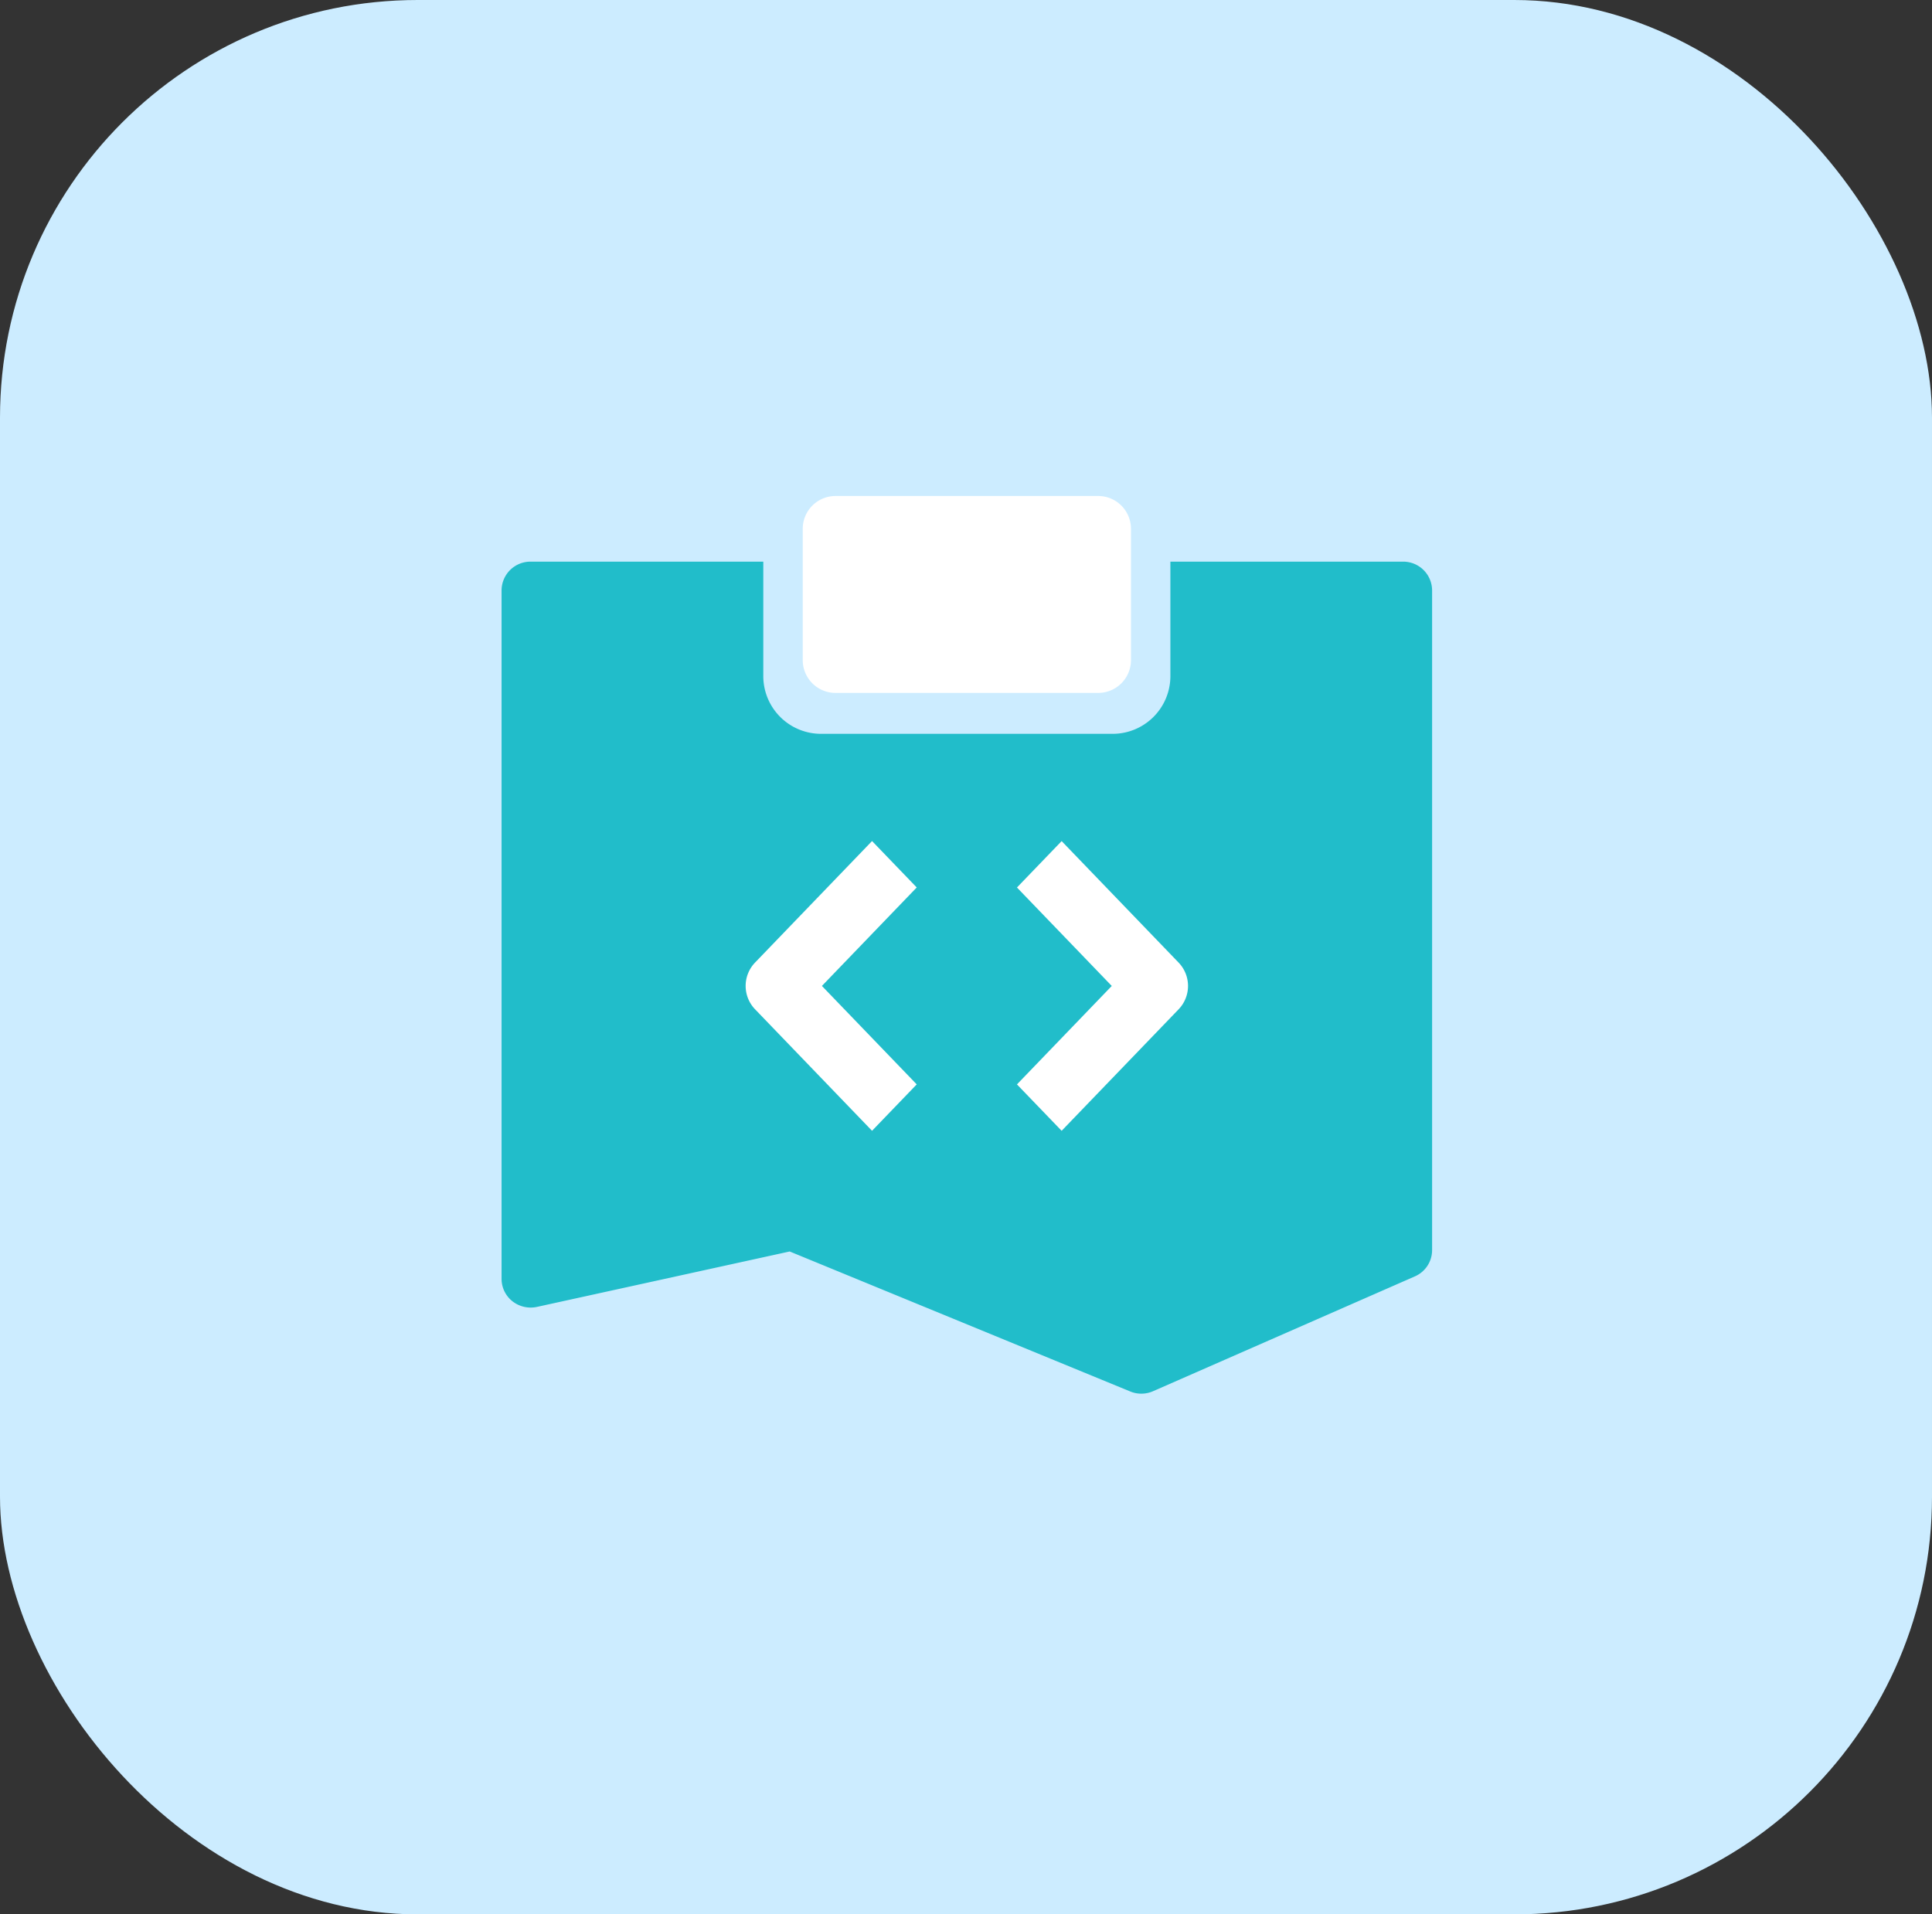
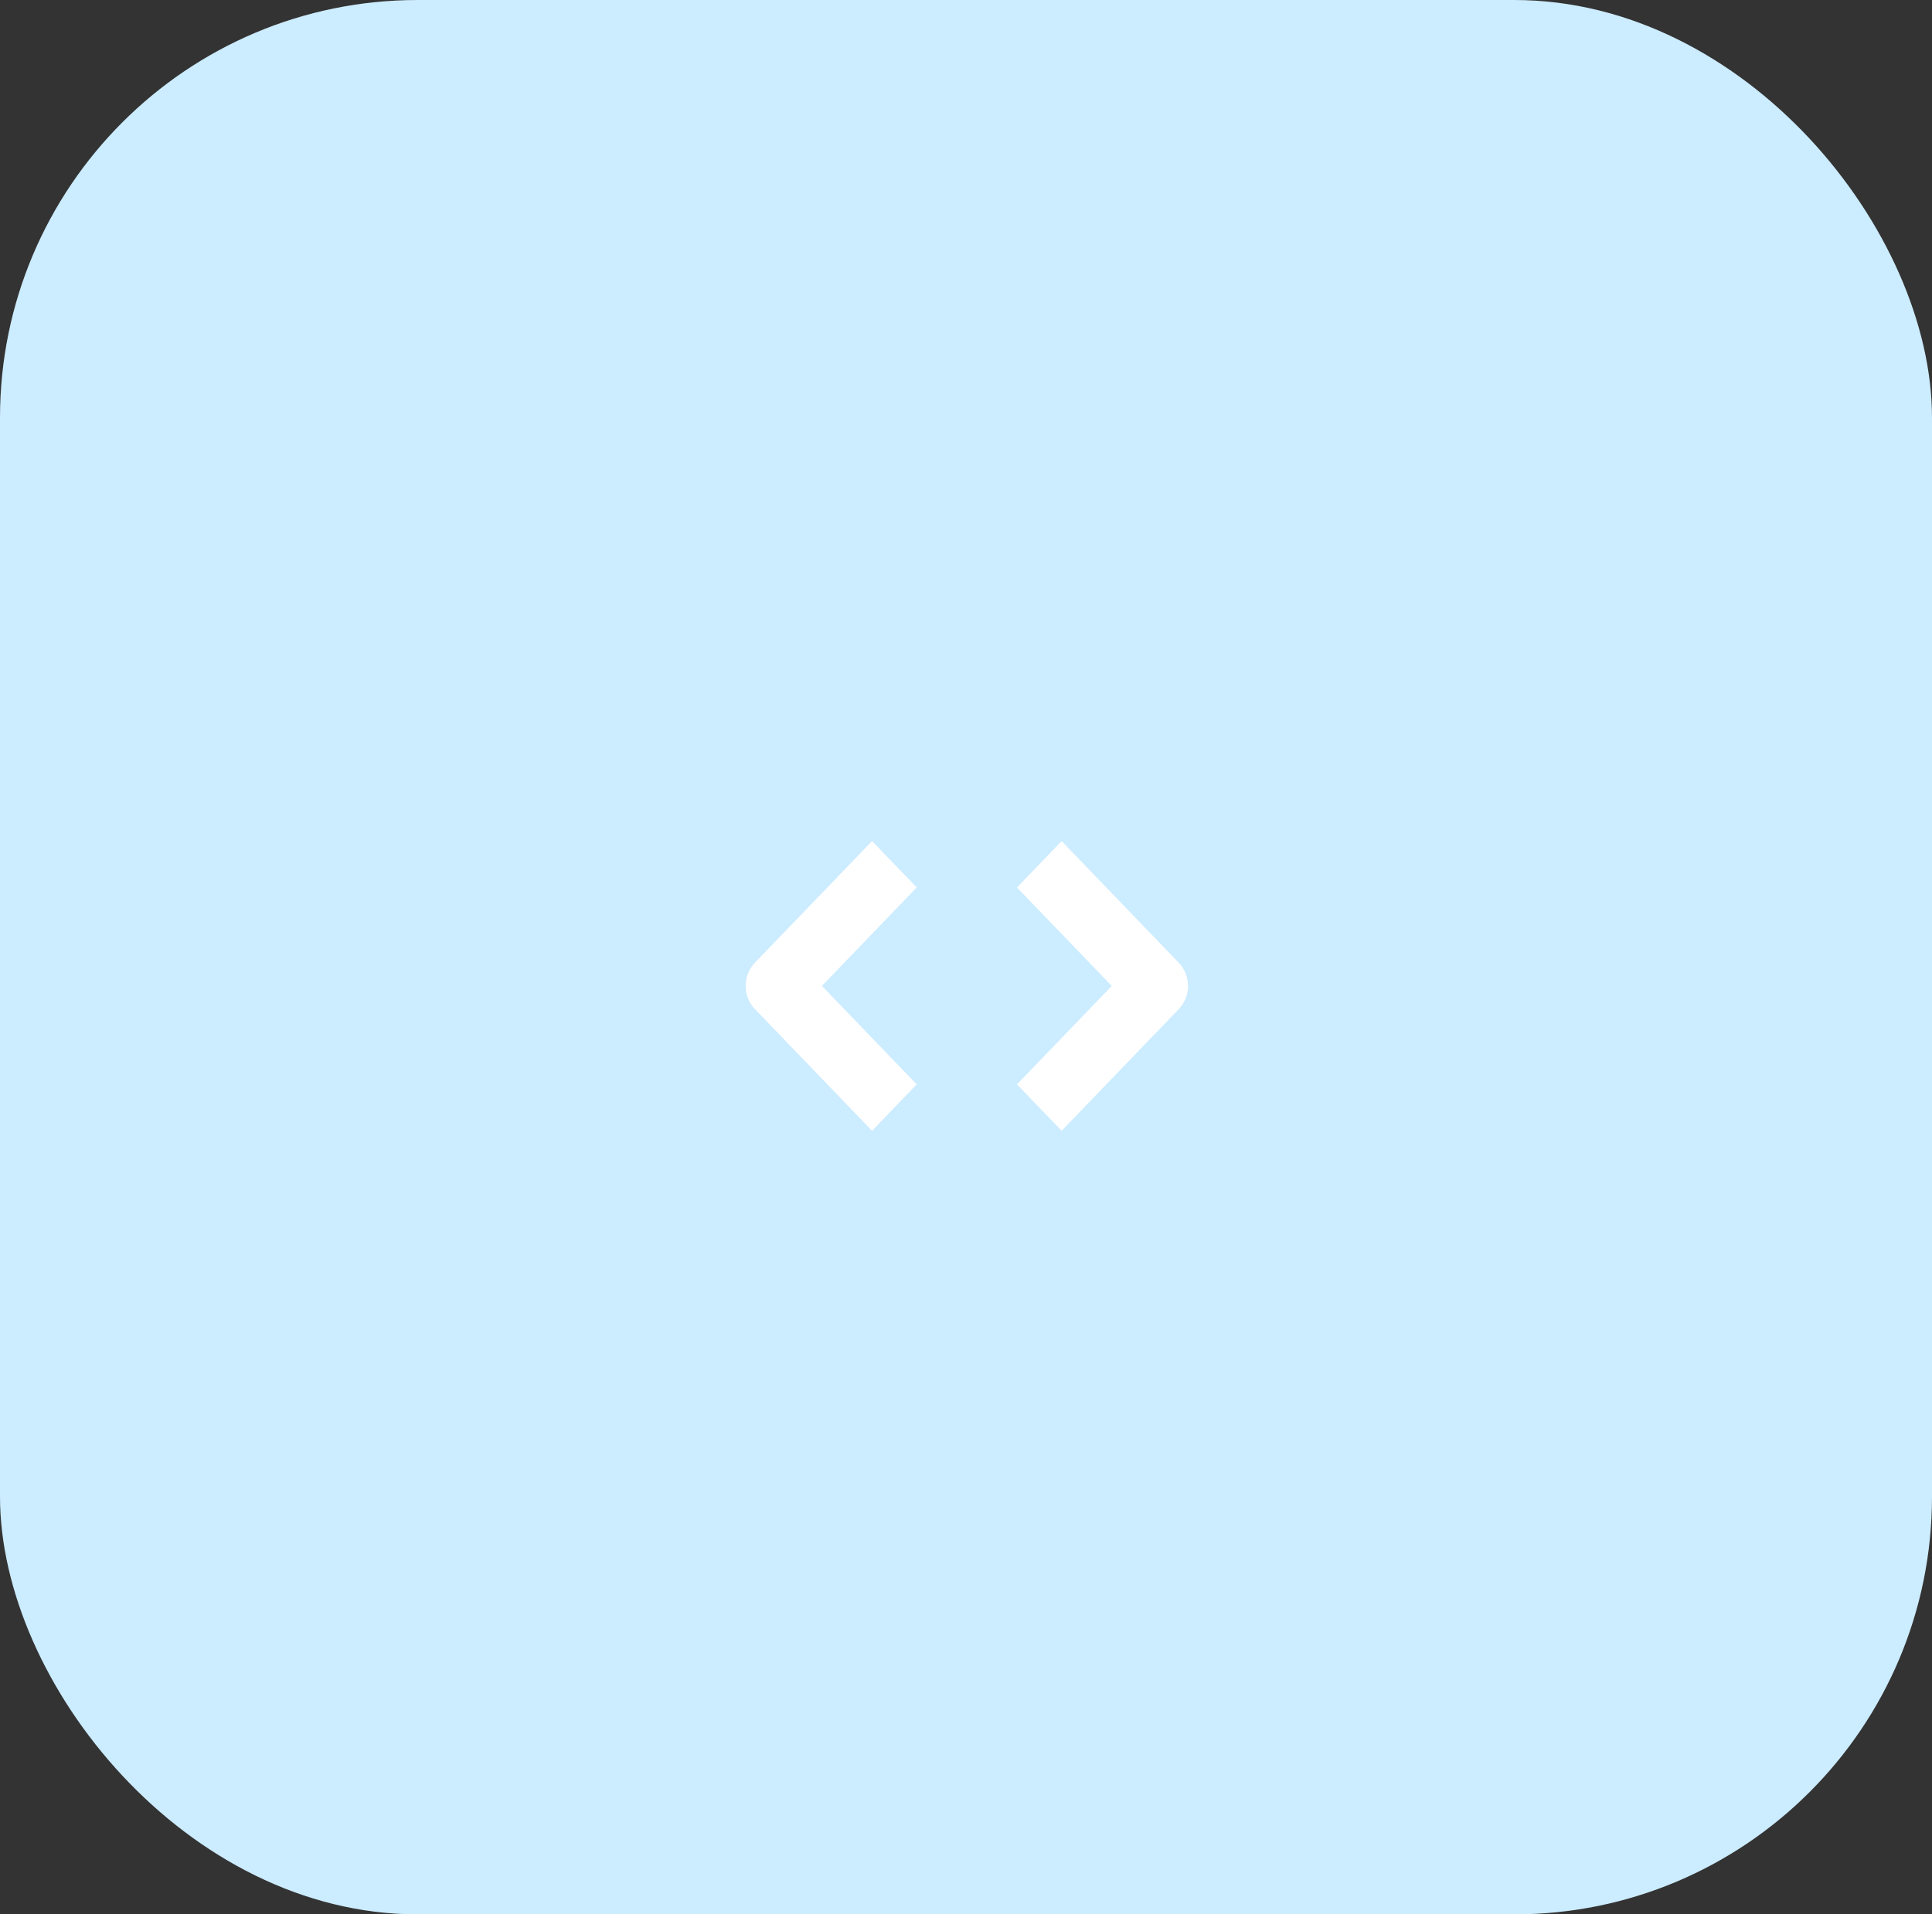
<svg xmlns="http://www.w3.org/2000/svg" width="111" height="110" viewBox="0 0 111 110">
  <rect x="0" y="0" width="111" height="110" fill="#333333" stroke="none" />
  <g id="Group_5781" data-name="Group 5781" transform="translate(-0.188)">
    <rect id="Rectangle_8384" data-name="Rectangle 8384" width="111" height="110" rx="24" transform="translate(0.188)" fill="#ccecff" />
    <g id="_04" data-name="04" transform="translate(29.005 28.5)">
      <g id="Group_5793" data-name="Group 5793">
-         <path id="Path_20851" data-name="Path 20851" d="M27.972,0H12.886A1.884,1.884,0,0,0,11,1.886V9.429a1.884,1.884,0,0,0,1.886,1.886H27.972a1.884,1.884,0,0,0,1.886-1.886V1.886A1.884,1.884,0,0,0,27.972,0Z" transform="translate(6.303)" fill="#fff" />
-         <path id="Path_20852" data-name="Path 20852" d="M51.792,2H38.426V8.594a3.318,3.318,0,0,1-3.341,3.3H18.378a3.318,3.318,0,0,1-3.341-3.3V2H1.671A1.66,1.66,0,0,0,0,3.648V43.212A1.642,1.642,0,0,0,.625,44.5a1.7,1.7,0,0,0,1.408.323l14.52-3.185,19.559,8.041a1.641,1.641,0,0,0,.643.129,1.668,1.668,0,0,0,.678-.142L52.47,43.07a1.646,1.646,0,0,0,.992-1.507V3.648A1.66,1.66,0,0,0,51.792,2Z" transform="translate(0 1.772)" fill="#21bdca" />
        <path id="Path_20853" data-name="Path 20853" d="M18.83,26.567l-2.567,2.666-6.73-6.991a1.936,1.936,0,0,1,0-2.666l6.73-6.991,2.567,2.666L13.383,20.91Zm15.056-4.324-6.73,6.991-2.567-2.666,5.447-5.657-5.447-5.657,2.567-2.666,6.73,6.991A1.936,1.936,0,0,1,33.886,22.243Z" transform="translate(5.022 7.242)" fill="#fff" />
      </g>
    </g>
  </g>
</svg>